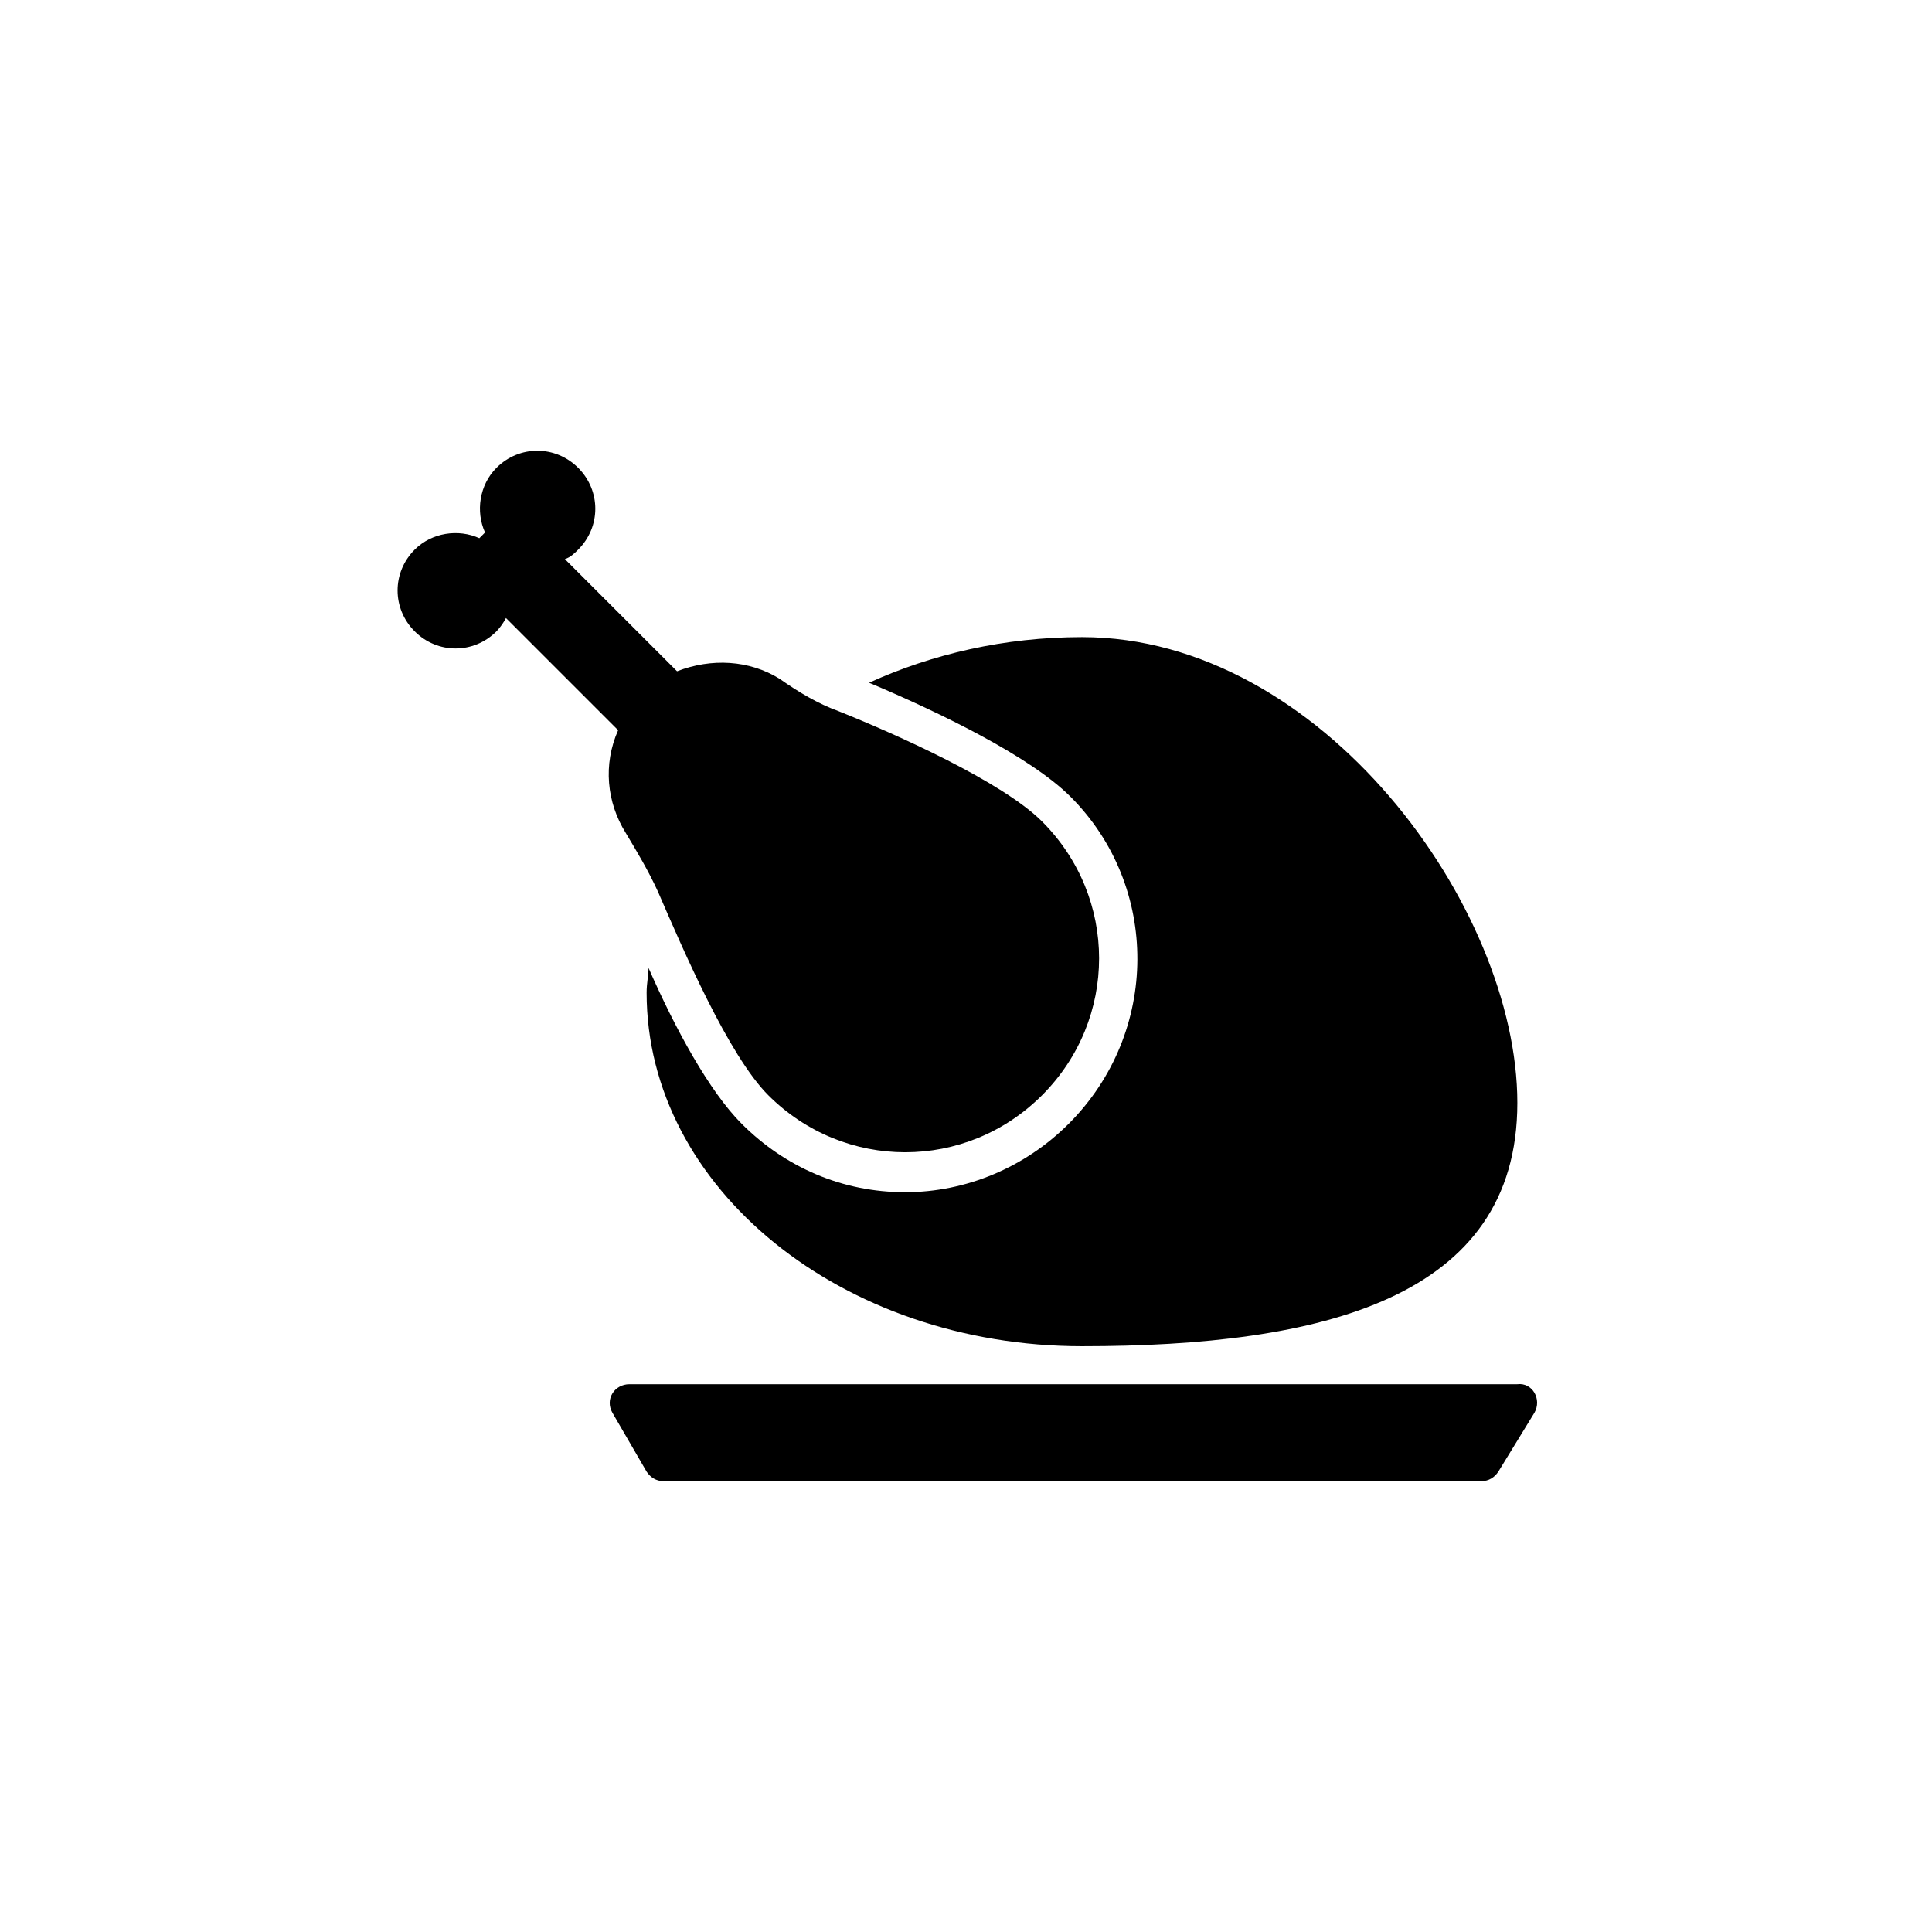
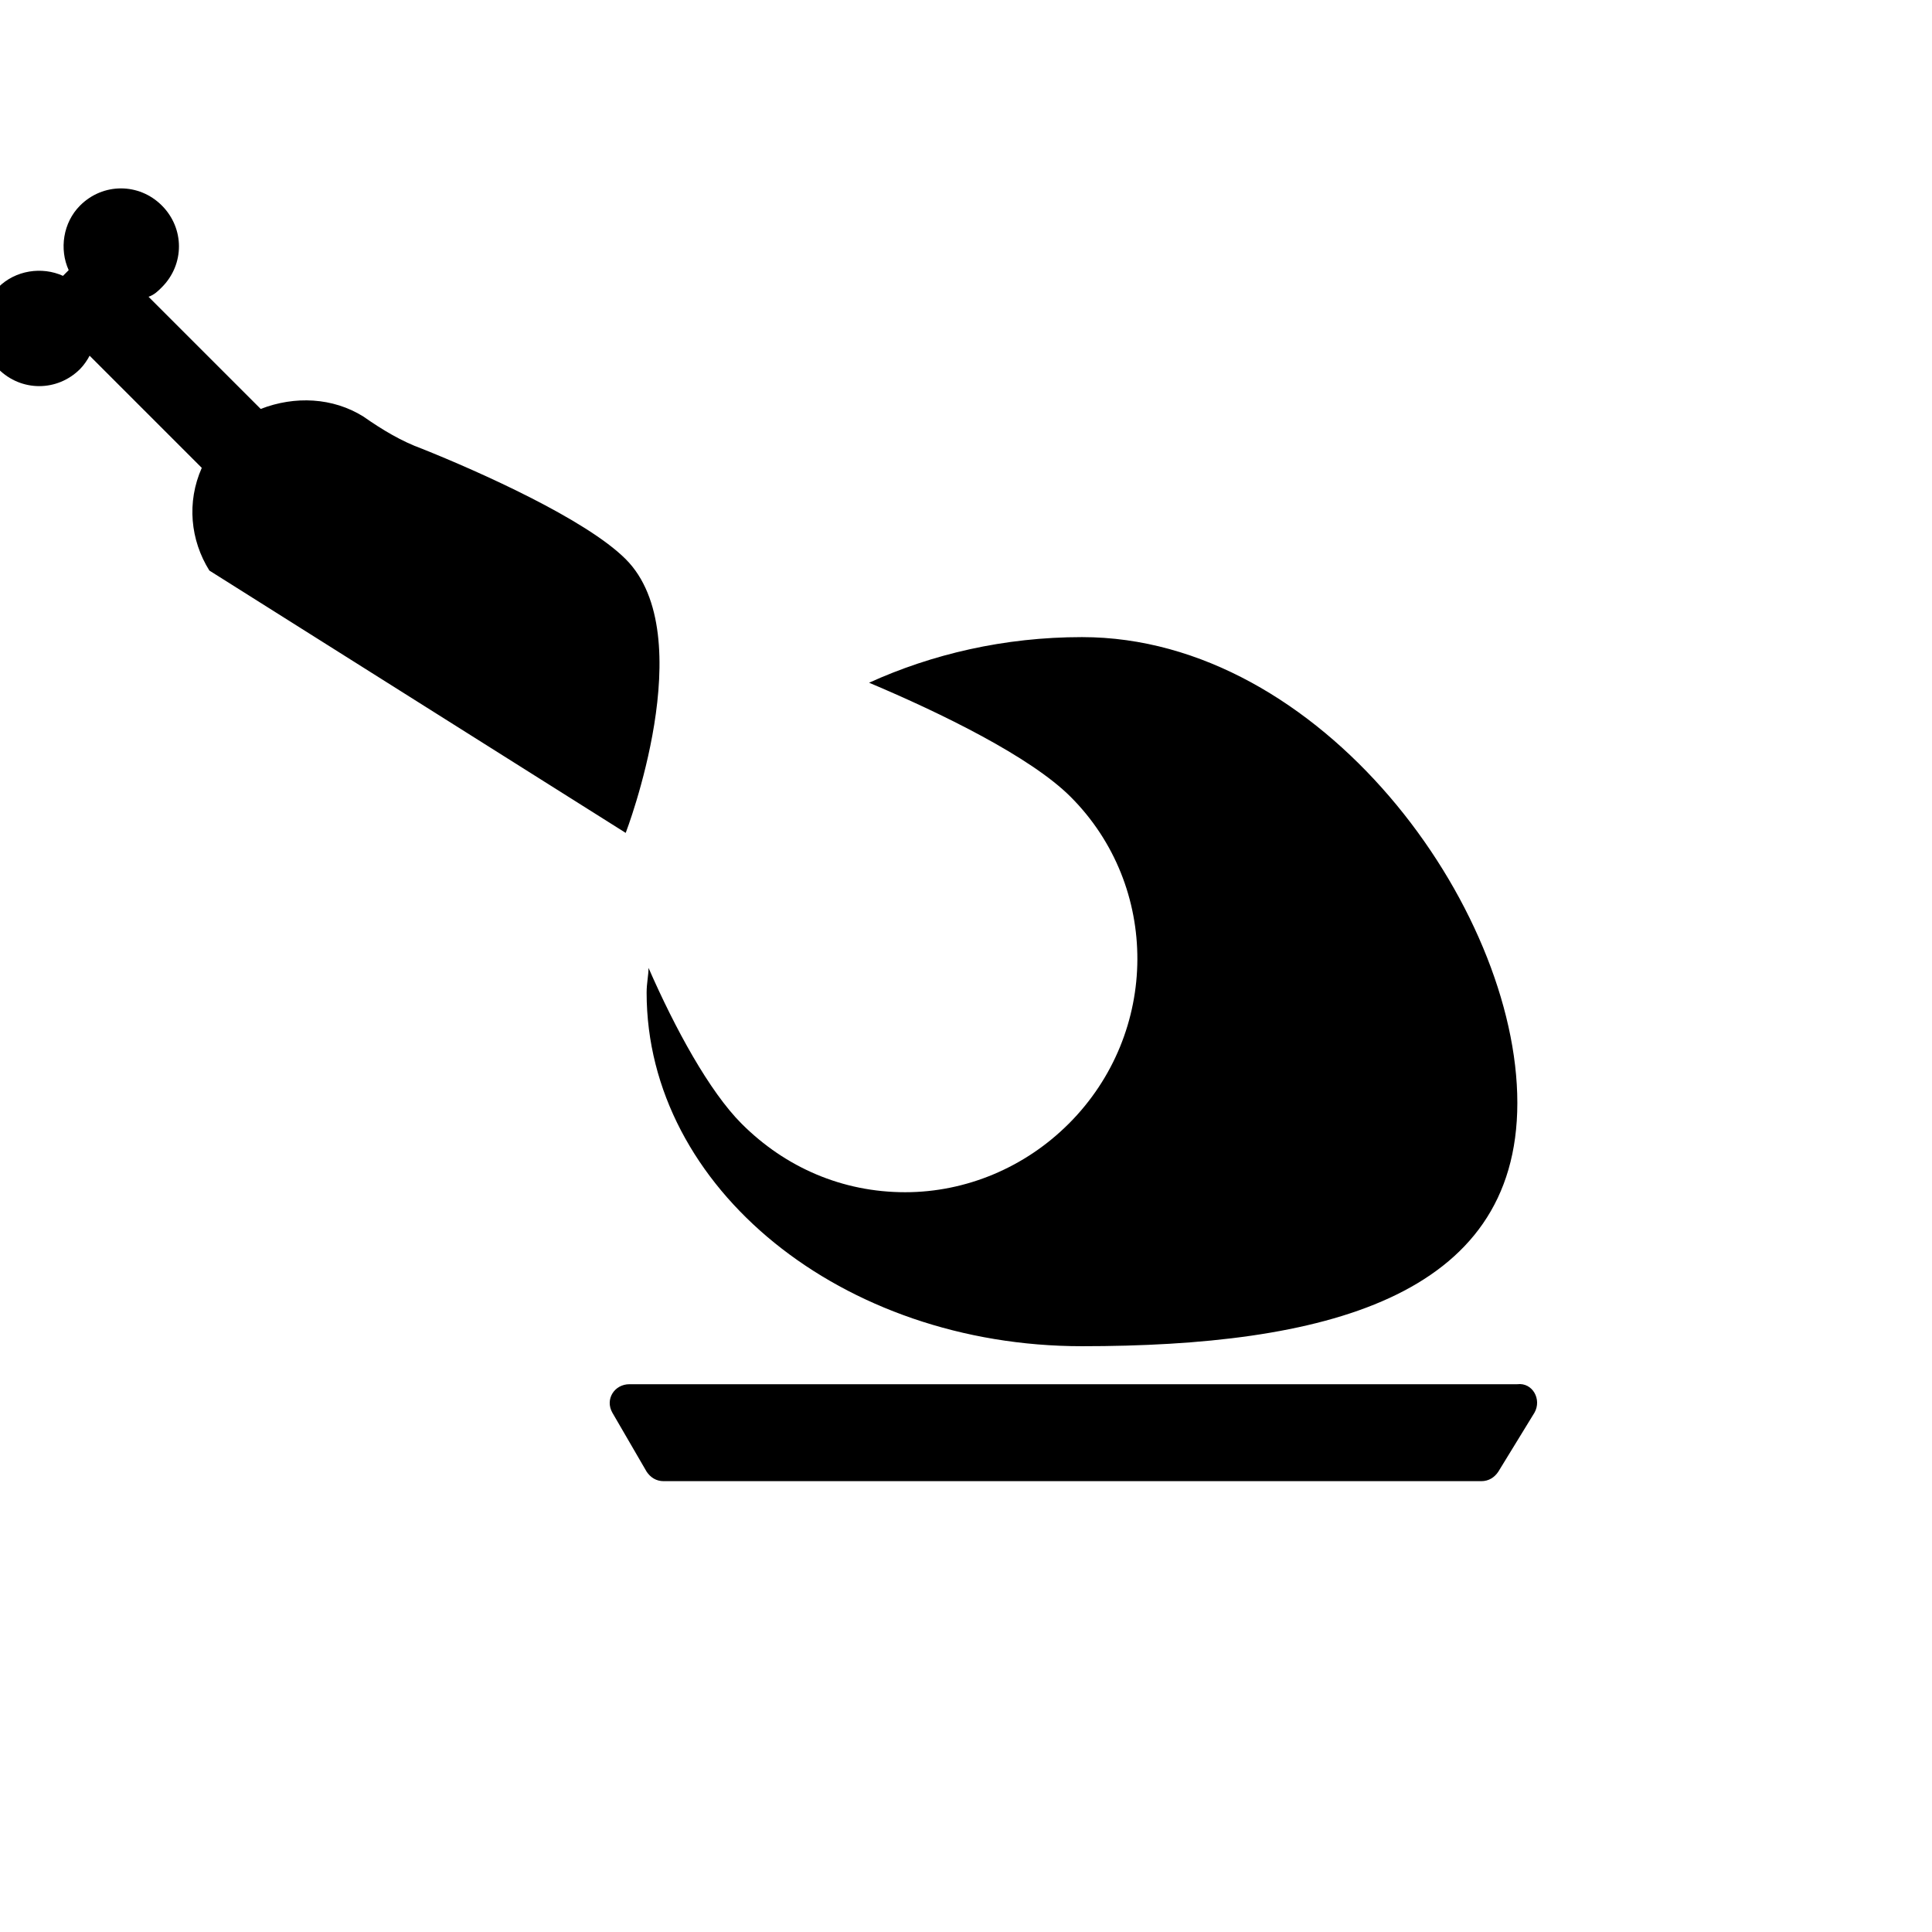
<svg xmlns="http://www.w3.org/2000/svg" fill="#000000" width="800px" height="800px" version="1.1" viewBox="144 144 512 512">
-   <path d="m550.64 518.39-9.57 15.617c-1.008 1.512-2.519 2.519-4.535 2.519h-216.64c-2.016 0-3.527-1.008-4.535-2.519l-9.07-15.617c-2.016-3.527 0.504-7.559 4.535-7.559h235.28c4.031-0.504 6.551 4.031 4.535 7.559zm-123.43-76.578c-11.586 11.586-27.207 18.137-43.328 18.137-16.625 0-31.738-6.551-43.328-18.137-8.566-8.566-17.633-25.191-24.688-41.312 0 2.016-0.504 4.031-0.504 6.551 0 51.891 51.891 93.707 115.37 93.707 63.484 0 115.38-12.598 115.38-64.488 0-51.895-51.891-123.43-115.37-123.43-20.656 0-39.801 4.535-56.426 12.09 19.145 8.062 42.824 19.648 53.402 30.23 23.68 23.68 23.68 62.473-0.504 86.656zm-117.39-77.086c3.023 5.039 6.047 10.078 8.566 15.617 6.551 15.113 18.641 43.328 29.223 53.906 20.152 20.152 52.395 20.152 72.547 0s20.152-52.395 0-72.547c-10.578-10.578-38.793-23.176-53.906-29.223-5.543-2.016-10.578-5.039-15.617-8.566-8.062-5.039-18.137-5.543-27.207-2.016l-29.727-29.727c1.512-0.504 2.519-1.512 3.527-2.519 6.047-6.047 6.047-15.617 0-21.664-6.047-6.047-15.617-6.047-21.664 0-4.535 4.535-5.543 11.586-3.023 17.129l-1.512 1.512c-5.543-2.519-12.594-1.512-17.129 3.023-6.047 6.047-6.047 15.617 0 21.664 6.047 6.047 15.617 6.047 21.664 0 1.008-1.008 2.016-2.519 2.519-3.527l29.727 29.727c-4.035 9.074-3.027 19.152 2.012 27.211z" />
+   <path d="m550.64 518.39-9.57 15.617c-1.008 1.512-2.519 2.519-4.535 2.519h-216.64c-2.016 0-3.527-1.008-4.535-2.519l-9.07-15.617c-2.016-3.527 0.504-7.559 4.535-7.559h235.28c4.031-0.504 6.551 4.031 4.535 7.559zm-123.43-76.578c-11.586 11.586-27.207 18.137-43.328 18.137-16.625 0-31.738-6.551-43.328-18.137-8.566-8.566-17.633-25.191-24.688-41.312 0 2.016-0.504 4.031-0.504 6.551 0 51.891 51.891 93.707 115.37 93.707 63.484 0 115.38-12.598 115.38-64.488 0-51.895-51.891-123.43-115.37-123.43-20.656 0-39.801 4.535-56.426 12.09 19.145 8.062 42.824 19.648 53.402 30.23 23.68 23.68 23.68 62.473-0.504 86.656zm-117.39-77.086s20.152-52.395 0-72.547c-10.578-10.578-38.793-23.176-53.906-29.223-5.543-2.016-10.578-5.039-15.617-8.566-8.062-5.039-18.137-5.543-27.207-2.016l-29.727-29.727c1.512-0.504 2.519-1.512 3.527-2.519 6.047-6.047 6.047-15.617 0-21.664-6.047-6.047-15.617-6.047-21.664 0-4.535 4.535-5.543 11.586-3.023 17.129l-1.512 1.512c-5.543-2.519-12.594-1.512-17.129 3.023-6.047 6.047-6.047 15.617 0 21.664 6.047 6.047 15.617 6.047 21.664 0 1.008-1.008 2.016-2.519 2.519-3.527l29.727 29.727c-4.035 9.074-3.027 19.152 2.012 27.211z" />
</svg>